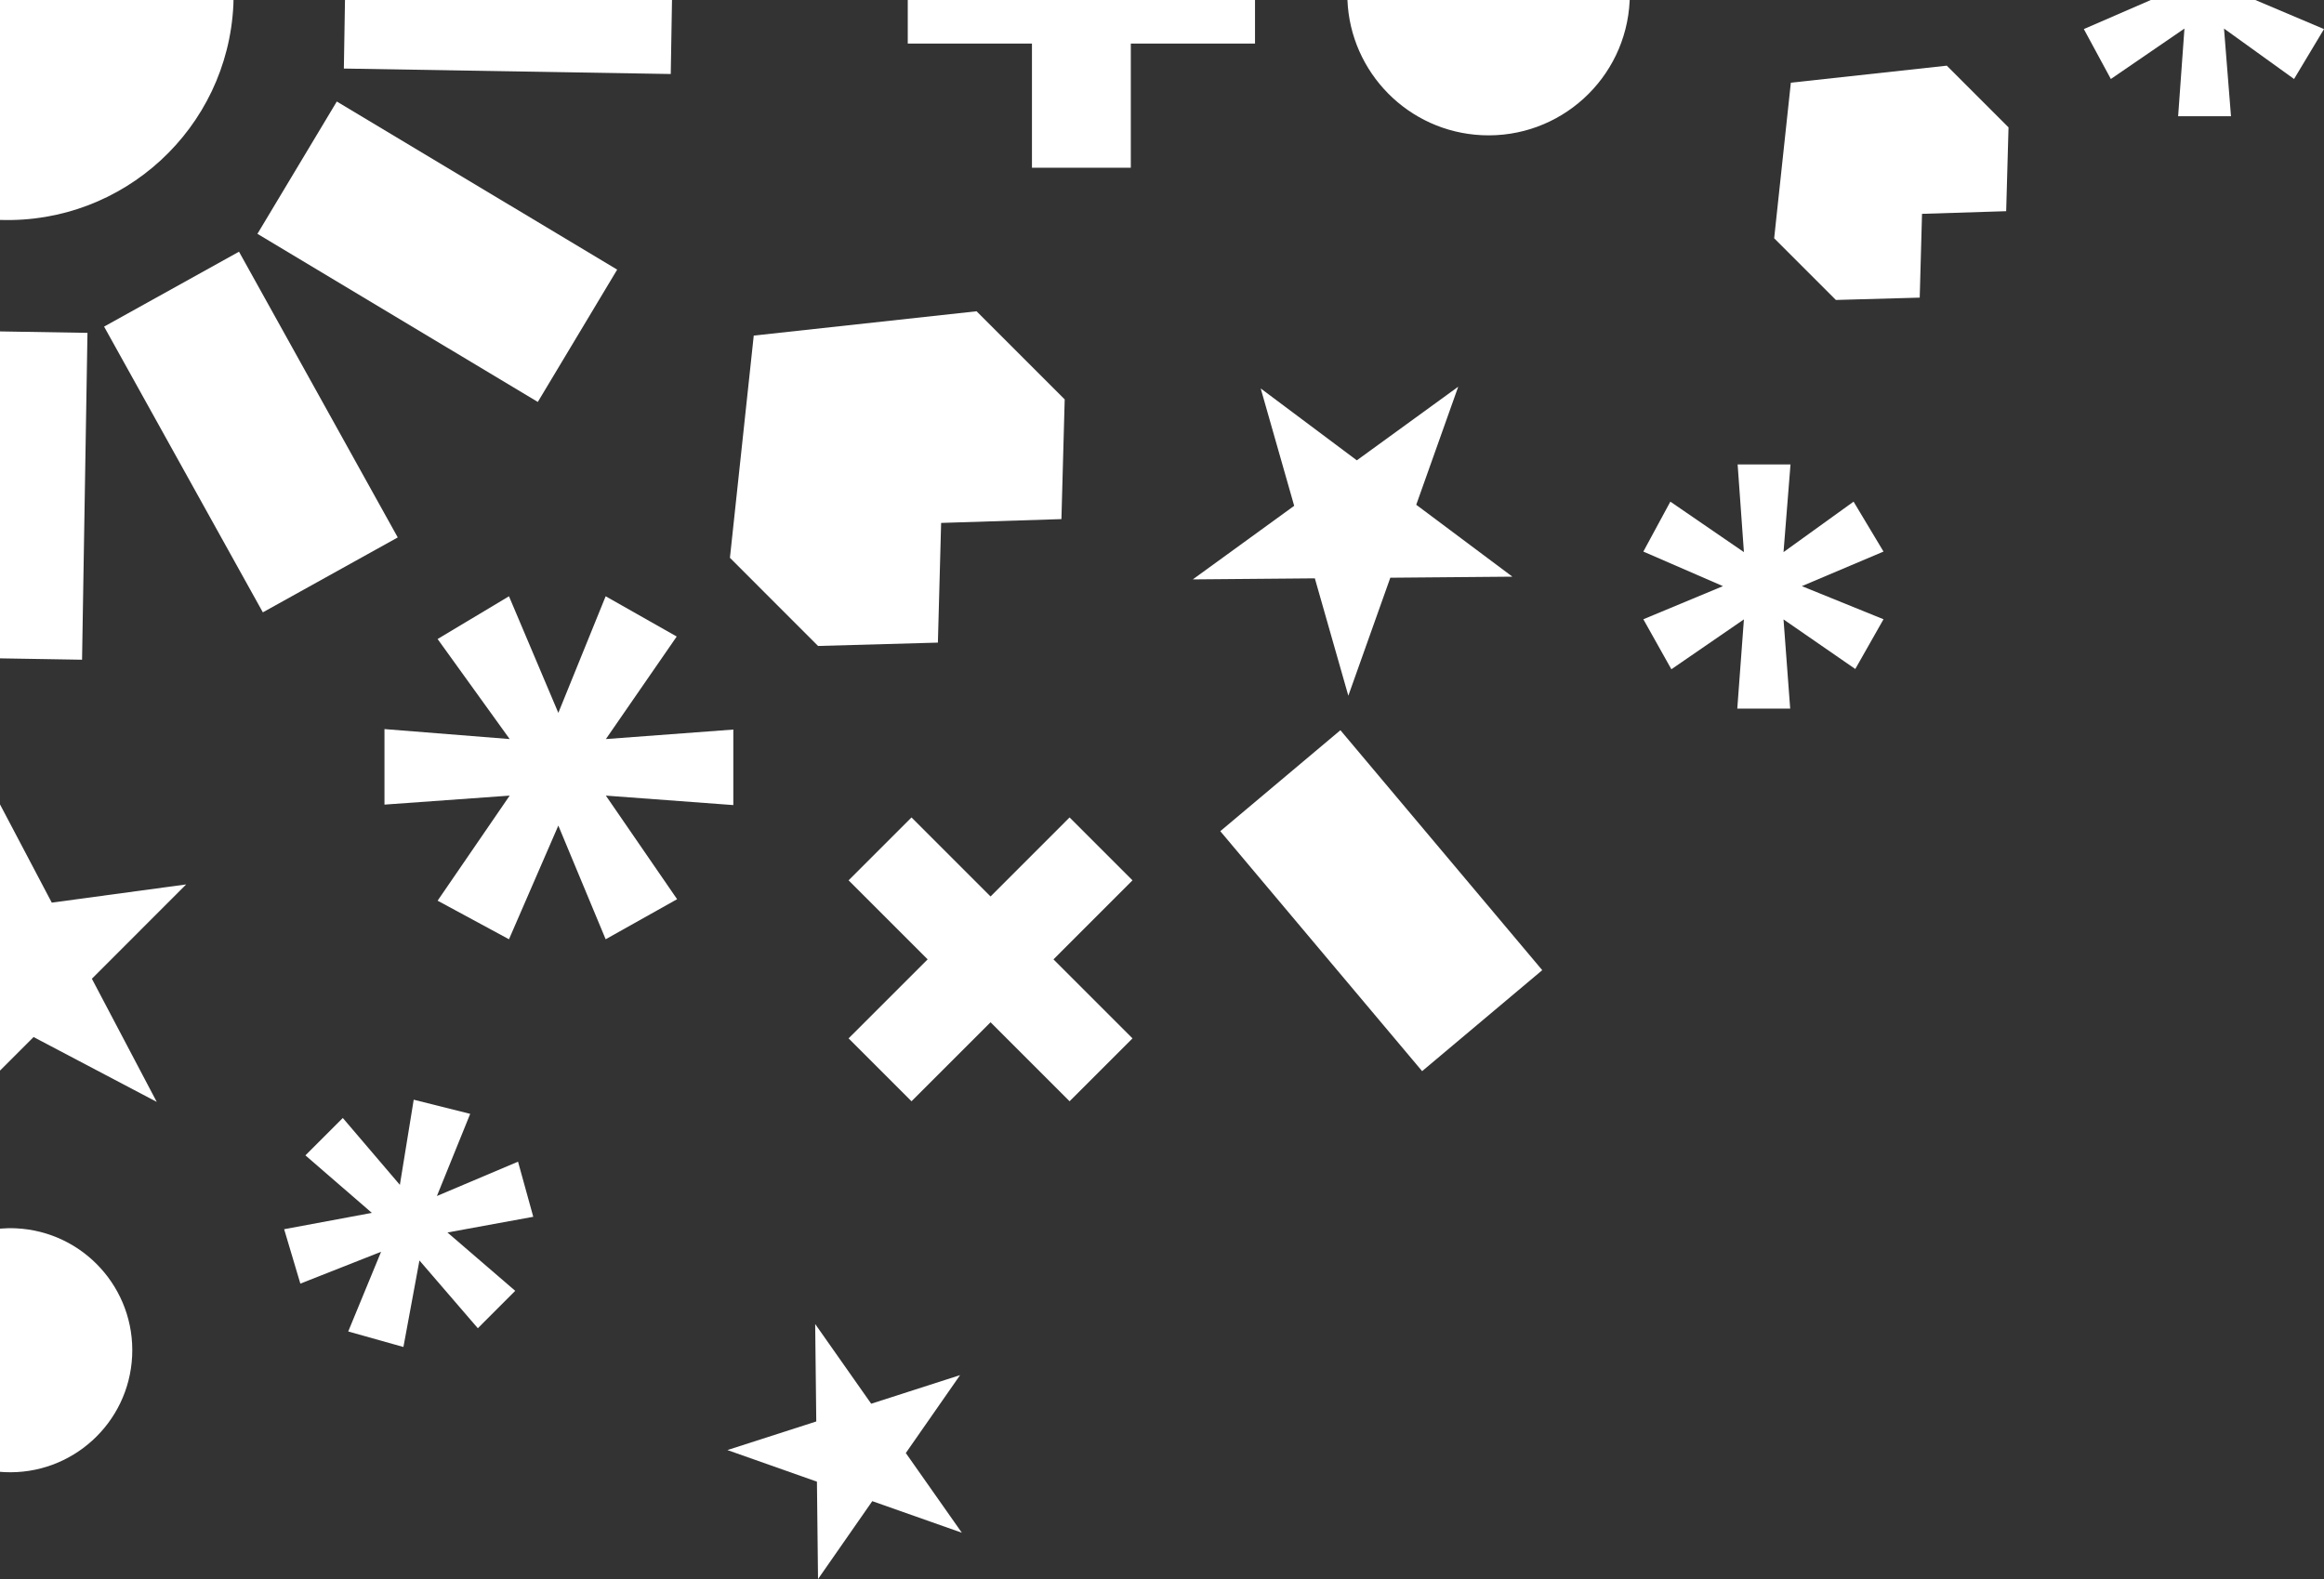
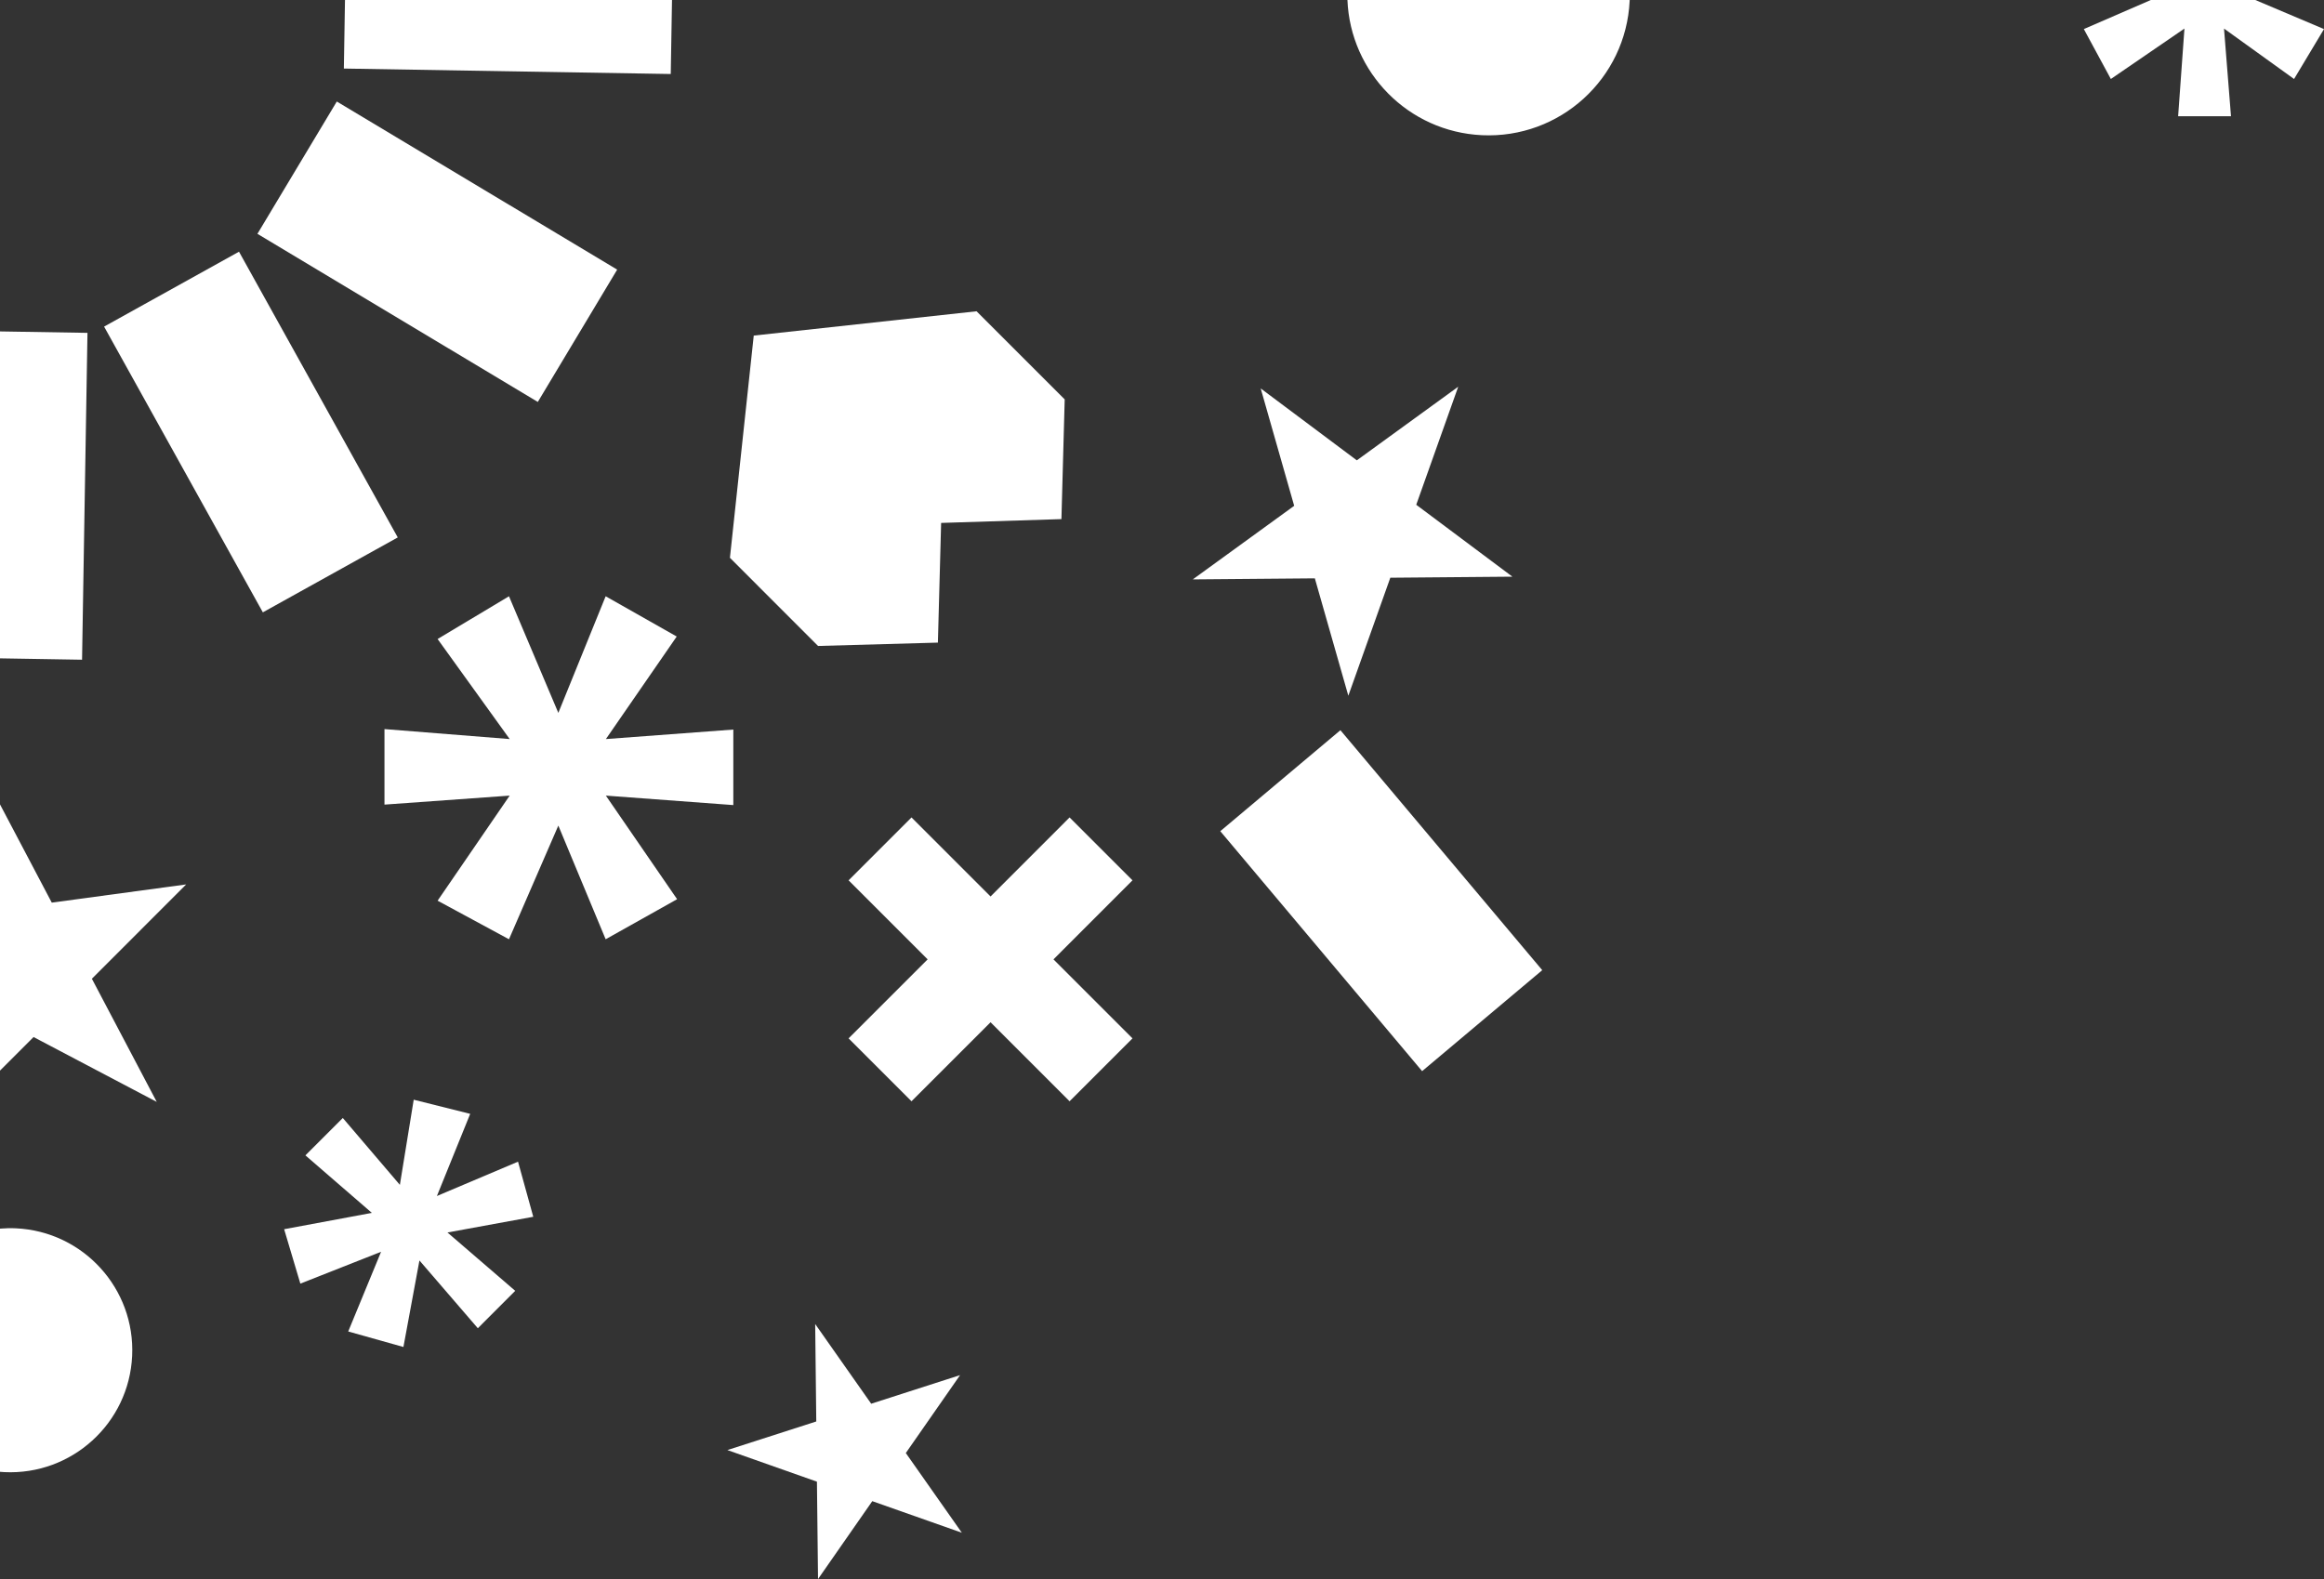
<svg xmlns="http://www.w3.org/2000/svg" id="Capa_1" viewBox="0 0 596.18 405.18">
  <rect x="0" y="0" width="596.18" height="405.18" fill="#333333" stroke="none" />
  <defs>
    <style>.cls-1{fill:#fff;}</style>
  </defs>
  <path class="cls-1" d="M4.11,315.18c-1.39-.07-2.76-.03-4.11.08v62.4c.38.03.75.06,1.13.08,17.28.82,31.95-12.52,32.77-29.79.82-17.28-12.52-31.95-29.79-32.77Z" />
  <polygon class="cls-1" points="240.6 164.89 241.43 134.18 272.29 133.2 273.13 102.48 250.52 79.87 193.36 86.11 187.25 143.13 209.86 165.75 240.6 164.89" />
  <polygon class="cls-1" points="13.28 231.61 0 206.4 0 274.71 8.61 266.1 40.21 282.74 23.57 251.14 47.76 226.94 13.28 231.61" />
  <rect class="cls-1" x="44.57" y="68.93" width="39.59" height="83.87" transform="translate(-45.73 45.19) rotate(-29.05)" />
  <polygon class="cls-1" points="172.39 0 88.5 0 88.21 17.59 172.07 18.99 172.39 0" />
  <polygon class="cls-1" points="22.44 85.41 0 85.04 0 168.93 21.05 169.28 22.44 85.41" />
  <polygon class="cls-1" points="132.89 298.08 112.08 306.89 120.62 285.81 106.13 282.18 102.58 304.03 87.94 286.87 78.35 296.46 95.39 311.22 72.89 315.41 77.05 329.37 97.76 321.2 89.33 341.65 103.49 345.63 107.6 323.43 122.58 340.82 132.17 331.22 114.79 316.25 136.8 312.22 132.89 298.08" />
-   <path class="cls-1" d="M59.87,1.25c.02-.42.02-.83.03-1.25H0v56.43c31.63,1.07,58.36-23.46,59.87-55.18Z" />
  <rect class="cls-1" x="92.39" y="22.67" width="39.59" height="83.87" transform="translate(-.92 127.58) rotate(-59.05)" />
-   <polygon class="cls-1" points="290.09 11.18 321.95 11.18 321.95 0 232.87 0 232.87 11.18 264.73 11.18 264.73 43.04 290.09 43.04 290.09 11.18" />
-   <path class="cls-1" d="M345.66,0c.75,18.56,15.57,33.79,34.48,34.69,19.99.95,36.97-14.48,37.92-34.47,0-.07,0-.15,0-.22h-72.4Z" />
-   <polygon class="cls-1" points="459.41 21.22 455.13 61.14 470.96 76.97 492.47 76.37 493.06 54.87 514.65 54.19 515.25 32.68 499.42 16.85 459.41 21.22" />
+   <path class="cls-1" d="M345.66,0c.75,18.56,15.57,33.79,34.48,34.69,19.99.95,36.97-14.48,37.92-34.47,0-.07,0-.15,0-.22Z" />
  <polygon class="cls-1" points="188.12 206.58 188.12 187.2 155.43 189.64 173.6 163.33 155.37 153 143.23 182.92 130.57 153 112.26 163.97 130.75 189.64 98.63 187.08 98.63 206.46 130.75 204.15 112.26 231.11 130.57 241.01 143.23 211.84 155.37 241.01 173.7 230.73 155.42 204.15 188.12 206.58" />
  <polygon class="cls-1" points="551.75 0 534.57 7.46 541.5 20.27 560.38 7.33 558.76 29.82 572.32 29.82 570.53 7.33 588.5 20.27 596.18 7.46 578.56 0 551.75 0" />
-   <polygon class="cls-1" points="475.5 128.72 457.53 141.67 459.32 119.18 445.76 119.18 447.37 141.67 428.5 128.72 421.57 141.53 441.99 150.4 421.57 158.9 428.76 171.73 447.37 158.93 445.67 181.82 459.24 181.82 457.53 158.94 475.94 171.66 483.18 158.9 462.23 150.4 483.18 141.53 475.5 128.72" />
  <polygon class="cls-1" points="274.38 209.75 254.11 230.03 233.83 209.75 217.69 225.89 237.97 246.17 217.69 266.44 233.83 282.58 254.11 262.31 274.38 282.58 290.52 266.44 270.25 246.17 290.52 225.89 274.38 209.75" />
  <polygon class="cls-1" points="246.29 352.85 223.49 360.19 209.12 339.74 209.4 364.74 186.6 372.08 209.57 380.19 209.85 405.18 223.77 385.19 246.74 393.29 232.37 372.84 246.29 352.85" />
  <polygon class="cls-1" points="345.89 178.52 356.66 148.24 387.98 147.97 363.31 129.52 374.08 99.23 348.07 118.12 323.41 99.67 332 129.79 305.99 148.67 337.3 148.4 345.89 178.52" />
  <rect class="cls-1" x="334.21" y="190.85" width="40.26" height="80.45" transform="translate(-65.58 282.3) rotate(-40.06)" />
</svg>